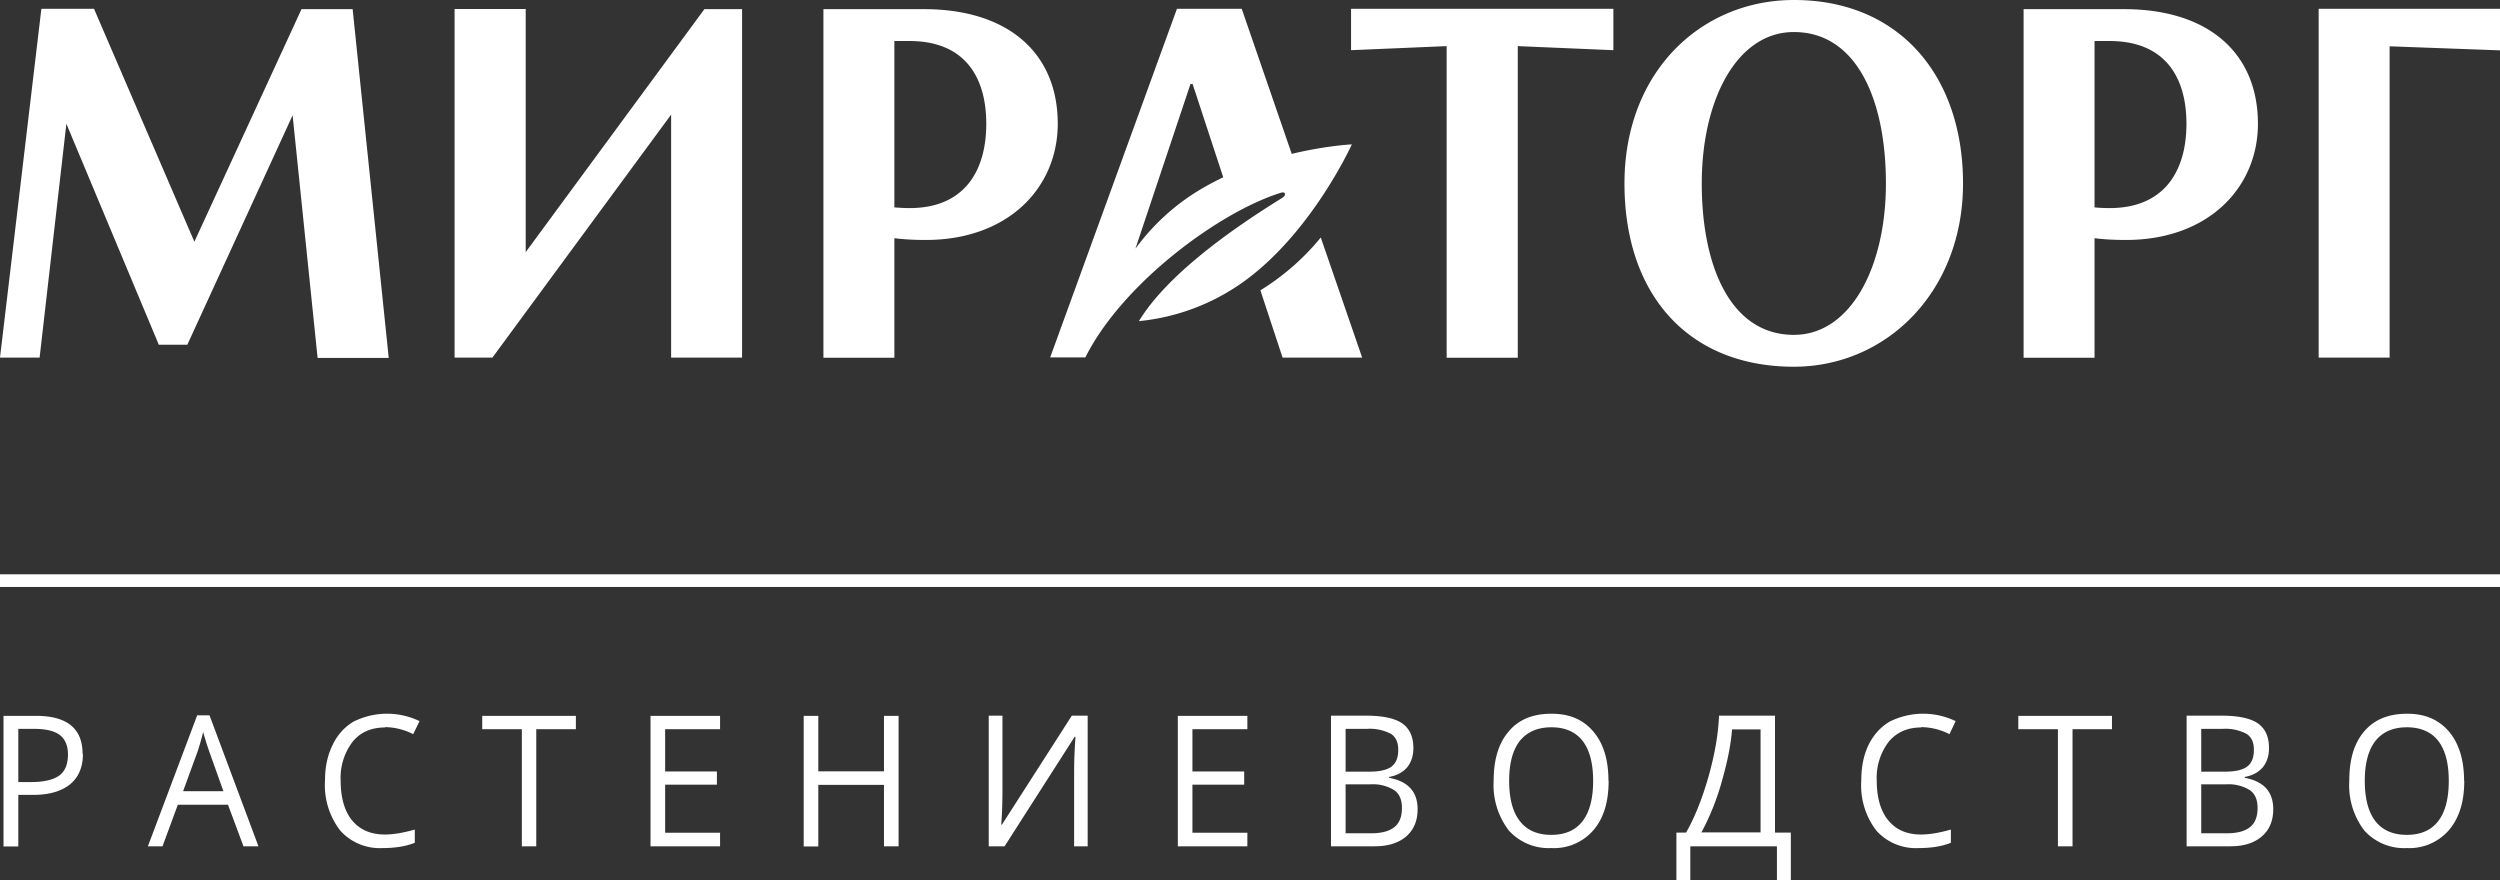
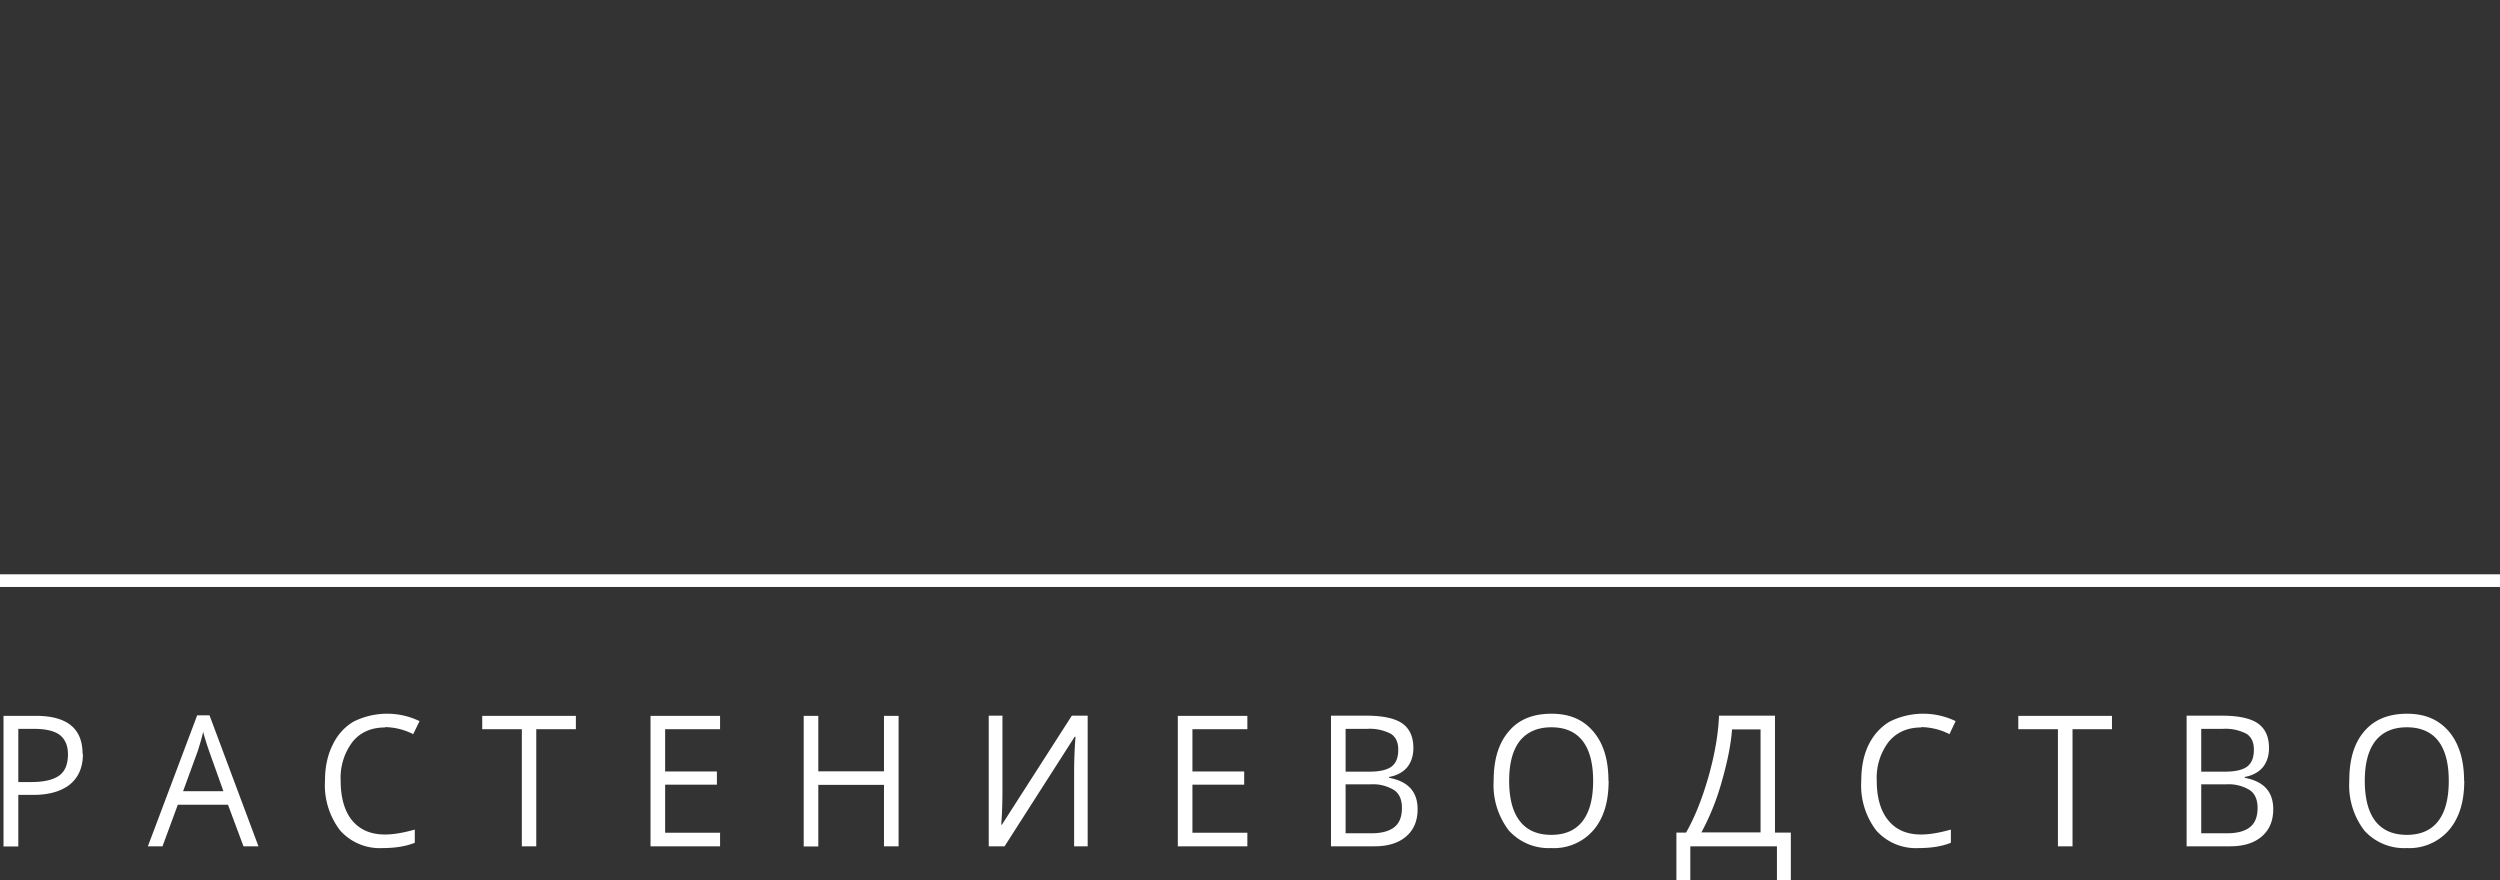
<svg xmlns="http://www.w3.org/2000/svg" width="142" height="50" fill="none" viewBox="0 0 142 50">
  <rect x="0" y="0" width="142" height="50" fill="#333333" stroke="none" />
-   <path fill="#fff" d="m76.74 2.85 5.43-.23v17.7h4.04V2.62l5.43.23V.5h-14.9v2.34ZM131.7.51v19.8h4.03V2.63l6.27.23V.5h-10.3ZM29.86 14.31V.51h-4.04v19.8h2.15l10.15-13.8v13.8h4.03V.52h-2.14l-10.15 13.8ZM76.79 8.2s-1.46.07-3.42.54L70.53.5h-3.68l-7.2 19.8h2c2.1-4.2 7.6-8.26 11.1-9.35.25-.09.35.12.08.29-3.33 2.06-6.64 4.54-8.14 7 1.55-.15 3.7-.67 5.82-2.15 3.96-2.77 6.28-7.9 6.28-7.9Zm-9.38 3.06a12.58 12.58 0 0 0-2.9 2.84h-.01l3.12-9.33h.12l1.74 5.3c-.71.34-1.41.73-2.07 1.19ZM71.59 16.49l1.26 3.82h4.52l-2.35-6.82a13.7 13.7 0 0 1-3.43 3ZM101.89 0c-5.26 0-9.62 4.07-9.62 10.42 0 6.34 3.65 10.41 9.62 10.41 5.27 0 9.61-4.27 9.61-10.41C111.5 4.27 107.85 0 101.9 0Zm0 19.02c-3.57 0-5.23-3.85-5.23-8.6 0-4.76 2-8.6 5.23-8.6 3.57 0 5.23 3.85 5.23 8.6 0 4.74-2 8.6-5.23 8.6ZM17.13.51l-6.09 13.22L5.34.5H2.35L0 20.31h2.25L3.77 7.03l5.25 12.55h1.62l5.98-13.03 1.42 13.78h4.04L20.03.52h-2.9ZM120.66.52h-5.72v19.8h4.03v-6.79c.47.06 1.06.1 1.78.1 4.7 0 7.5-2.99 7.5-6.6 0-4.03-2.83-6.51-7.6-6.51Zm-.84 11.3a9 9 0 0 1-.85-.04V2.33h.85c3.16 0 4.37 2.06 4.37 4.7s-1.22 4.79-4.37 4.79ZM52.49.52h-5.72v19.8h4.03v-6.79c.48.06 1.06.1 1.78.1 4.71 0 7.5-2.99 7.5-6.6 0-4.03-2.83-6.51-7.6-6.51Zm-.83 11.3c-.3 0-.58-.02-.86-.04V2.33h.86c3.15 0 4.36 2.06 4.36 4.7s-1.21 4.79-4.36 4.79Z" />
  <path fill="#fff" fill-rule="evenodd" d="M142 33.34H0v-.72h142v.72Z" clip-rule="evenodd" />
  <path fill="#fff" d="M4.71 42.82c0 .75-.24 1.32-.73 1.73-.5.4-1.2.6-2.1.6h-.84v2.93H.2v-7.42h1.84c1.77 0 2.65.72 2.65 2.16h.01Zm-3.67 1.6h.74c.73 0 1.26-.13 1.6-.38.32-.24.48-.64.48-1.19 0-.49-.15-.85-.46-1.1-.3-.23-.79-.35-1.44-.35h-.92v3.01ZM13.83 48.07l-.88-2.36H10.1l-.87 2.36H8.4l2.8-7.44h.7l2.78 7.44h-.85Zm-1.14-3.13-.82-2.3c-.1-.29-.22-.65-.33-1.07-.07.32-.18.68-.3 1.07l-.84 2.3h2.3ZM21.87 41.32c-.78 0-1.4.27-1.84.81a3.38 3.38 0 0 0-.68 2.23c0 .94.22 1.72.65 2.24.44.53 1.06.8 1.86.8.5 0 1.06-.1 1.7-.28v.75c-.5.2-1.1.3-1.82.3a3.01 3.01 0 0 1-2.42-1 4.22 4.22 0 0 1-.86-2.83c0-.76.14-1.43.42-2 .27-.58.66-1.02 1.18-1.34a4.25 4.25 0 0 1 3.77-.04l-.36.74a3.63 3.63 0 0 0-1.6-.4v.02ZM30.46 48.07h-.82v-6.65h-2.25v-.76h5.32v.76h-2.25v6.65ZM40.9 48.07h-3.95v-7.41h3.95v.76h-3.12v2.4h2.94v.75h-2.94v2.73h3.12v.77ZM51.04 48.07h-.83v-3.49h-3.73v3.5h-.83v-7.42h.83v3.15h3.73v-3.15h.83v7.41ZM56.16 40.65h.78v4.13c0 .76-.02 1.45-.07 2.06h.04l3.97-6.19h.9v7.42h-.77v-4.08c0-.69.02-1.4.08-2.14h-.05l-3.98 6.22h-.9v-7.41ZM70.85 48.07H66.9v-7.41h3.95v.76h-3.12v2.4h2.94v.75h-2.94v2.73h3.12v.77ZM75.6 40.65h2c.95 0 1.63.15 2.05.44.42.3.63.76.63 1.4 0 .44-.12.8-.35 1.09-.24.28-.58.47-1.03.55v.05c1.08.2 1.62.79 1.62 1.78 0 .67-.22 1.18-.65 1.55-.43.37-1.02.56-1.8.56H75.6v-7.42Zm.83 3.18h1.36c.58 0 1-.1 1.25-.29.26-.2.38-.51.38-.96 0-.42-.14-.72-.42-.9a2.58 2.58 0 0 0-1.36-.28h-1.21v2.43Zm0 .73v2.77h1.48c.57 0 1-.12 1.29-.35.29-.23.43-.59.43-1.09 0-.46-.14-.8-.44-1.01a2.3 2.3 0 0 0-1.35-.33h-1.42ZM91.37 44.35c0 1.2-.28 2.12-.86 2.8a2.96 2.96 0 0 1-2.4 1.02 3.04 3.04 0 0 1-2.41-1 4.24 4.24 0 0 1-.86-2.83c0-1.22.29-2.14.86-2.8.56-.67 1.37-1 2.42-1 1.05 0 1.81.34 2.38 1.01.58.68.86 1.61.86 2.8h.01Zm-5.65 0c0 1 .2 1.77.61 2.29.4.52 1 .78 1.78.78.79 0 1.38-.26 1.78-.78.4-.52.6-1.28.6-2.29 0-1-.2-1.75-.6-2.27-.4-.51-.99-.77-1.77-.77s-1.38.26-1.8.78c-.4.52-.6 1.27-.6 2.26ZM101.72 50h-.79v-1.93h-4.92V50h-.79v-2.71h.55c.5-.88.92-1.94 1.28-3.2.35-1.25.55-2.4.59-3.44h3.18v6.64h.9V50ZM100 47.29v-5.86h-1.62c-.06.82-.25 1.8-.58 2.95a13.91 13.91 0 0 1-1.16 2.9H100ZM109.12 41.32c-.77 0-1.39.27-1.84.81a3.38 3.38 0 0 0-.68 2.23c0 .94.22 1.72.66 2.24.43.53 1.05.8 1.85.8.5 0 1.06-.1 1.7-.28v.75c-.5.2-1.1.3-1.82.3a3.01 3.01 0 0 1-2.42-1 4.22 4.22 0 0 1-.85-2.83c0-.76.13-1.43.4-2 .28-.58.67-1.02 1.19-1.34a4.25 4.25 0 0 1 3.77-.04l-.35.74a3.63 3.63 0 0 0-1.61-.4v.02ZM117.72 48.07h-.83v-6.65h-2.25v-.76h5.32v.76h-2.24v6.65ZM124.2 40.65h2c.95 0 1.63.15 2.05.44.42.3.63.76.63 1.4 0 .44-.12.8-.35 1.09-.24.28-.58.47-1.03.55v.05c1.08.2 1.62.79 1.62 1.78 0 .67-.22 1.18-.65 1.55-.43.37-1.02.56-1.8.56h-2.47v-7.42Zm.83 3.18h1.36c.58 0 1-.1 1.25-.29.26-.2.38-.51.38-.96 0-.42-.14-.72-.42-.9a2.57 2.57 0 0 0-1.36-.28h-1.21v2.43Zm0 .73v2.77h1.48c.57 0 1-.12 1.29-.35.29-.23.43-.59.43-1.09 0-.46-.14-.8-.44-1.01a2.3 2.3 0 0 0-1.35-.33h-1.42ZM139.97 44.35c0 1.2-.29 2.12-.87 2.8a2.97 2.97 0 0 1-2.39 1.02 3.04 3.04 0 0 1-2.42-1 4.24 4.24 0 0 1-.85-2.83c0-1.22.28-2.14.85-2.8.57-.67 1.38-1 2.43-1 1.04 0 1.8.34 2.38 1.01.57.68.86 1.61.86 2.8Zm-5.65 0c0 1 .2 1.77.6 2.29.41.52 1 .78 1.79.78.78 0 1.38-.26 1.78-.78.4-.52.6-1.28.6-2.29 0-1-.2-1.75-.6-2.27-.4-.51-1-.77-1.78-.77s-1.38.26-1.79.78c-.4.52-.6 1.27-.6 2.26Z" />
</svg>